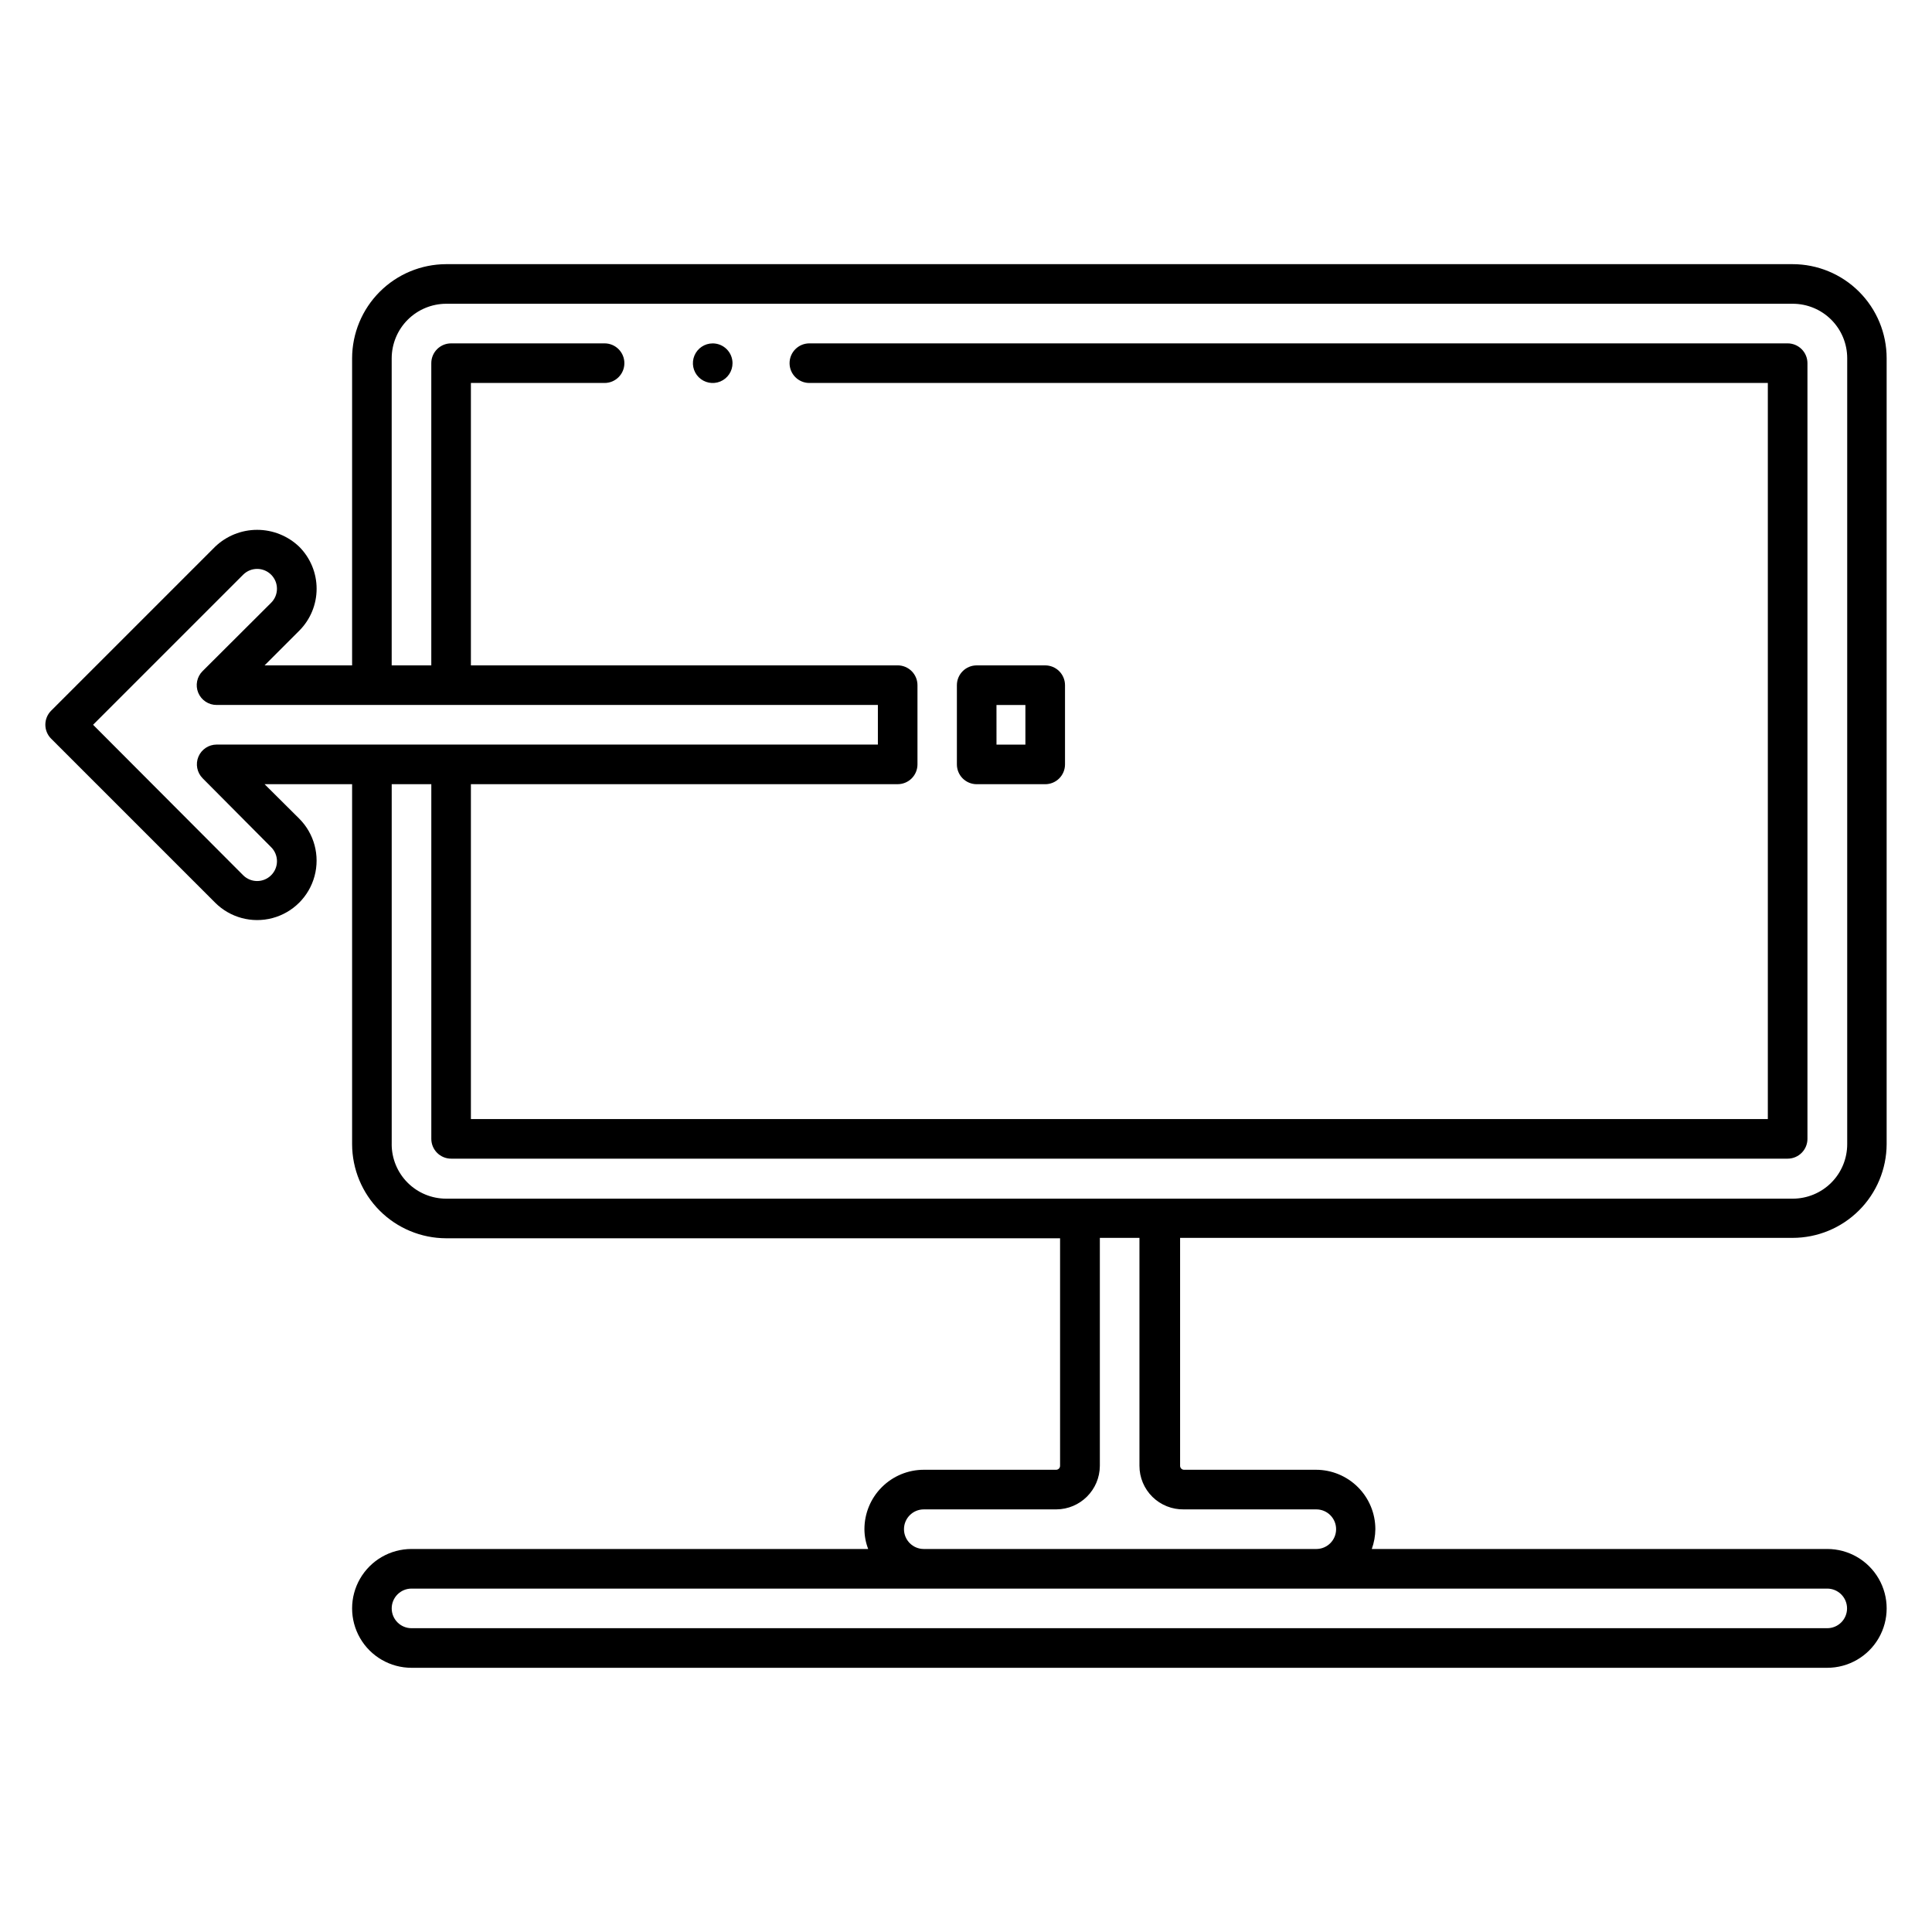
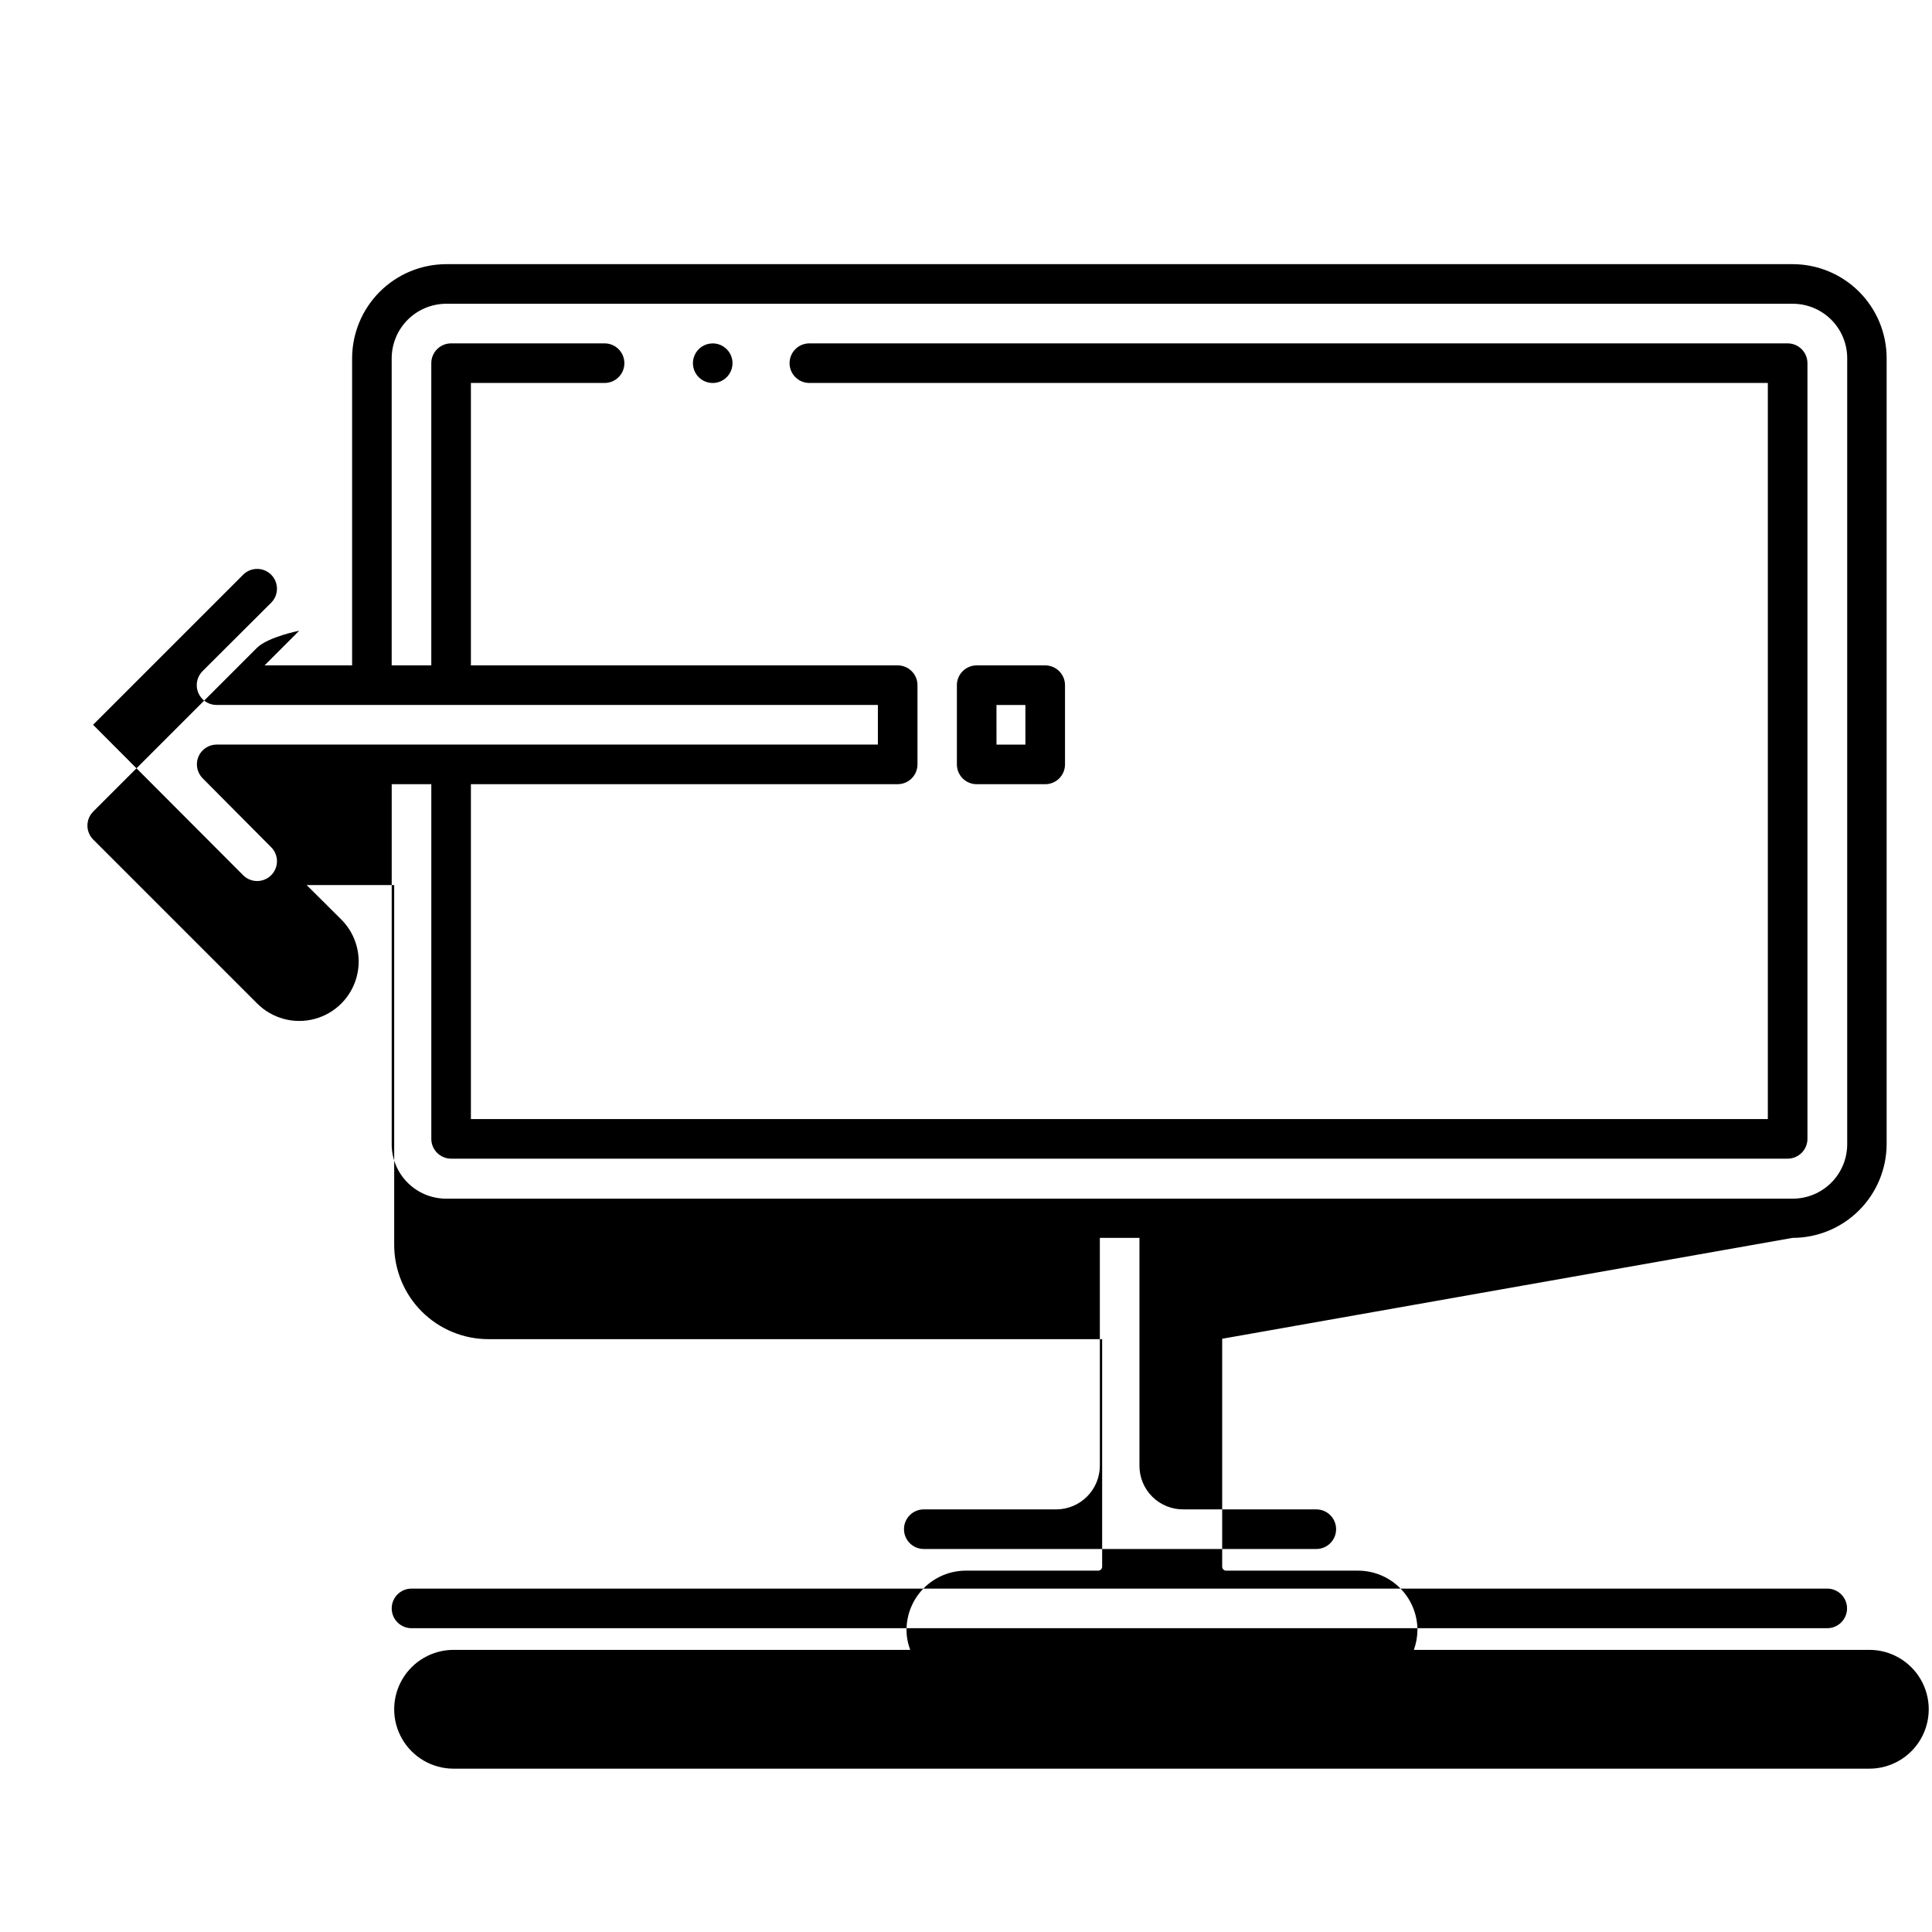
<svg xmlns="http://www.w3.org/2000/svg" fill="#000000" width="800px" height="800px" version="1.1" viewBox="144 144 512 512">
-   <path d="m619.05 472.05c6.594 0 12.918-2.613 17.59-7.266 4.672-4.652 7.309-10.965 7.34-17.559v-208.29c0-6.613-2.629-12.953-7.305-17.629-4.672-4.672-11.016-7.301-17.625-7.301h-356.86c-6.602 0.027-12.918 2.664-17.578 7.336s-7.285 10.996-7.301 17.594v81.395h-23.195l9.184-9.184c2.949-2.949 4.606-6.953 4.606-11.125 0-4.172-1.656-8.172-4.606-11.125-3-2.879-6.996-4.484-11.152-4.484s-8.152 1.605-11.152 4.484l-43.453 43.453c-2.035 2.047-2.035 5.352 0 7.398l43.453 43.453c3.977 3.984 9.773 5.547 15.211 4.098 5.441-1.449 9.691-5.691 11.152-11.125 1.465-5.438-0.082-11.238-4.059-15.223l-9.184-9.133h23.195v95.41c0.016 6.606 2.644 12.941 7.316 17.613s11.008 7.301 17.613 7.316h162.69v60.297c0 0.281-0.109 0.547-0.305 0.742-0.199 0.199-0.465 0.309-0.742 0.309h-35.059c-4.176 0-8.18 1.66-11.133 4.613-2.953 2.949-4.609 6.957-4.609 11.133 0.008 1.793 0.348 3.57 0.996 5.246h-121.02c-5.625 0-10.824 3-13.637 7.871s-2.812 10.875 0 15.746c2.812 4.871 8.012 7.871 13.637 7.871h375.18c5.625 0 10.824-3 13.637-7.871 2.812-4.871 2.812-10.875 0-15.746s-8.012-7.871-13.637-7.871h-120.7c0.605-1.684 0.926-3.457 0.945-5.246 0-4.176-1.66-8.184-4.613-11.133-2.953-2.953-6.957-4.613-11.133-4.613h-35.004c-0.559-0.027-0.996-0.488-0.996-1.051v-60.402zm-421.36-121.81 18.156 18.266c0.996 0.984 1.555 2.324 1.555 3.727 0 1.398-0.559 2.738-1.555 3.723-2.047 2.035-5.352 2.035-7.398 0l-39.781-39.883 39.781-39.781c2.059-2.043 5.383-2.031 7.426 0.027 2.043 2.059 2.031 5.383-0.027 7.426l-18.156 18.105c-1.516 1.5-1.969 3.769-1.152 5.738 0.82 1.969 2.746 3.25 4.879 3.234h175.23v10.496h-175.23c-2.106 0.004-4.008 1.262-4.828 3.203-0.824 1.953-0.387 4.211 1.102 5.719zm50.117 96.984v-95.41h10.496v93.992c0 1.395 0.555 2.727 1.539 3.711 0.984 0.984 2.32 1.539 3.711 1.539h354.19c1.391 0 2.727-0.555 3.711-1.539 0.984-0.984 1.539-2.316 1.539-3.711v-205.56c0-1.395-0.555-2.727-1.539-3.711-0.984-0.984-2.32-1.539-3.711-1.539h-259.25c-2.898 0-5.25 2.352-5.25 5.25s2.352 5.246 5.25 5.246h254v195.07h-343.7v-88.746h113.1c1.391 0 2.727-0.551 3.711-1.535s1.535-2.32 1.535-3.711v-20.992c0-1.391-0.551-2.727-1.535-3.711s-2.32-1.539-3.711-1.539h-113.1v-74.836h35.426c2.898 0 5.246-2.348 5.246-5.246s-2.348-5.25-5.246-5.25h-40.672c-2.898 0-5.25 2.352-5.25 5.25v80.082h-10.496v-81.395c0.016-3.824 1.539-7.488 4.242-10.191s6.367-4.227 10.191-4.242h356.86c3.828 0 7.5 1.52 10.207 4.227 2.707 2.707 4.227 6.379 4.227 10.207v208.29c0 3.828-1.52 7.5-4.227 10.207-2.707 2.703-6.379 4.227-10.207 4.227h-356.86c-3.828 0-7.5-1.523-10.207-4.227-2.703-2.707-4.227-6.379-4.227-10.207zm385.68 123.02c0 1.391-0.555 2.727-1.539 3.707-0.984 0.984-2.32 1.539-3.711 1.539h-375.18c-2.898 0-5.25-2.352-5.25-5.246 0-2.898 2.352-5.25 5.25-5.25h375.18c1.391 0 2.727 0.555 3.711 1.539 0.984 0.98 1.539 2.316 1.539 3.711zm-175.76-26.242h35.109c2.898 0 5.246 2.352 5.246 5.25 0 2.898-2.348 5.246-5.246 5.246h-104.02c-2.898 0-5.25-2.348-5.25-5.246 0-2.898 2.352-5.25 5.25-5.25h35.109c6.363-0.027 11.516-5.18 11.547-11.547v-60.402h10.496v60.402c-0.004 3.102 1.242 6.07 3.453 8.242 2.211 2.168 5.203 3.359 8.301 3.305zm-54.895-192.18h18.16c1.391 0 2.727-0.551 3.711-1.535s1.535-2.32 1.535-3.711v-20.992c0-1.391-0.551-2.727-1.535-3.711s-2.32-1.539-3.711-1.539h-18.16c-2.898 0-5.246 2.352-5.246 5.25v20.992c0 1.391 0.551 2.727 1.535 3.711s2.32 1.535 3.711 1.535zm5.246-20.992h7.664v10.496h-7.66zm-69.953-90.578c0 2.121-1.277 4.035-3.242 4.848-1.961 0.812-4.215 0.363-5.719-1.137-1.5-1.504-1.949-3.758-1.137-5.719 0.812-1.961 2.727-3.242 4.848-3.242 1.395 0 2.727 0.555 3.711 1.539 0.984 0.984 1.539 2.316 1.539 3.711z" />
+   <path d="m619.05 472.05c6.594 0 12.918-2.613 17.59-7.266 4.672-4.652 7.309-10.965 7.34-17.559v-208.29c0-6.613-2.629-12.953-7.305-17.629-4.672-4.672-11.016-7.301-17.625-7.301h-356.86c-6.602 0.027-12.918 2.664-17.578 7.336s-7.285 10.996-7.301 17.594v81.395h-23.195l9.184-9.184s-8.152 1.605-11.152 4.484l-43.453 43.453c-2.035 2.047-2.035 5.352 0 7.398l43.453 43.453c3.977 3.984 9.773 5.547 15.211 4.098 5.441-1.449 9.691-5.691 11.152-11.125 1.465-5.438-0.082-11.238-4.059-15.223l-9.184-9.133h23.195v95.41c0.016 6.606 2.644 12.941 7.316 17.613s11.008 7.301 17.613 7.316h162.69v60.297c0 0.281-0.109 0.547-0.305 0.742-0.199 0.199-0.465 0.309-0.742 0.309h-35.059c-4.176 0-8.18 1.66-11.133 4.613-2.953 2.949-4.609 6.957-4.609 11.133 0.008 1.793 0.348 3.57 0.996 5.246h-121.02c-5.625 0-10.824 3-13.637 7.871s-2.812 10.875 0 15.746c2.812 4.871 8.012 7.871 13.637 7.871h375.18c5.625 0 10.824-3 13.637-7.871 2.812-4.871 2.812-10.875 0-15.746s-8.012-7.871-13.637-7.871h-120.7c0.605-1.684 0.926-3.457 0.945-5.246 0-4.176-1.66-8.184-4.613-11.133-2.953-2.953-6.957-4.613-11.133-4.613h-35.004c-0.559-0.027-0.996-0.488-0.996-1.051v-60.402zm-421.36-121.81 18.156 18.266c0.996 0.984 1.555 2.324 1.555 3.727 0 1.398-0.559 2.738-1.555 3.723-2.047 2.035-5.352 2.035-7.398 0l-39.781-39.883 39.781-39.781c2.059-2.043 5.383-2.031 7.426 0.027 2.043 2.059 2.031 5.383-0.027 7.426l-18.156 18.105c-1.516 1.5-1.969 3.769-1.152 5.738 0.82 1.969 2.746 3.25 4.879 3.234h175.23v10.496h-175.23c-2.106 0.004-4.008 1.262-4.828 3.203-0.824 1.953-0.387 4.211 1.102 5.719zm50.117 96.984v-95.41h10.496v93.992c0 1.395 0.555 2.727 1.539 3.711 0.984 0.984 2.32 1.539 3.711 1.539h354.19c1.391 0 2.727-0.555 3.711-1.539 0.984-0.984 1.539-2.316 1.539-3.711v-205.56c0-1.395-0.555-2.727-1.539-3.711-0.984-0.984-2.32-1.539-3.711-1.539h-259.25c-2.898 0-5.25 2.352-5.25 5.25s2.352 5.246 5.25 5.246h254v195.07h-343.7v-88.746h113.1c1.391 0 2.727-0.551 3.711-1.535s1.535-2.32 1.535-3.711v-20.992c0-1.391-0.551-2.727-1.535-3.711s-2.32-1.539-3.711-1.539h-113.1v-74.836h35.426c2.898 0 5.246-2.348 5.246-5.246s-2.348-5.25-5.246-5.25h-40.672c-2.898 0-5.25 2.352-5.25 5.25v80.082h-10.496v-81.395c0.016-3.824 1.539-7.488 4.242-10.191s6.367-4.227 10.191-4.242h356.86c3.828 0 7.5 1.52 10.207 4.227 2.707 2.707 4.227 6.379 4.227 10.207v208.29c0 3.828-1.52 7.5-4.227 10.207-2.707 2.703-6.379 4.227-10.207 4.227h-356.86c-3.828 0-7.5-1.523-10.207-4.227-2.703-2.707-4.227-6.379-4.227-10.207zm385.68 123.02c0 1.391-0.555 2.727-1.539 3.707-0.984 0.984-2.32 1.539-3.711 1.539h-375.18c-2.898 0-5.25-2.352-5.25-5.246 0-2.898 2.352-5.25 5.25-5.25h375.18c1.391 0 2.727 0.555 3.711 1.539 0.984 0.98 1.539 2.316 1.539 3.711zm-175.76-26.242h35.109c2.898 0 5.246 2.352 5.246 5.25 0 2.898-2.348 5.246-5.246 5.246h-104.02c-2.898 0-5.25-2.348-5.25-5.246 0-2.898 2.352-5.25 5.25-5.25h35.109c6.363-0.027 11.516-5.18 11.547-11.547v-60.402h10.496v60.402c-0.004 3.102 1.242 6.07 3.453 8.242 2.211 2.168 5.203 3.359 8.301 3.305zm-54.895-192.18h18.16c1.391 0 2.727-0.551 3.711-1.535s1.535-2.32 1.535-3.711v-20.992c0-1.391-0.551-2.727-1.535-3.711s-2.32-1.539-3.711-1.539h-18.16c-2.898 0-5.246 2.352-5.246 5.25v20.992c0 1.391 0.551 2.727 1.535 3.711s2.32 1.535 3.711 1.535zm5.246-20.992h7.664v10.496h-7.66zm-69.953-90.578c0 2.121-1.277 4.035-3.242 4.848-1.961 0.812-4.215 0.363-5.719-1.137-1.5-1.504-1.949-3.758-1.137-5.719 0.812-1.961 2.727-3.242 4.848-3.242 1.395 0 2.727 0.555 3.711 1.539 0.984 0.984 1.539 2.316 1.539 3.711z" />
</svg>